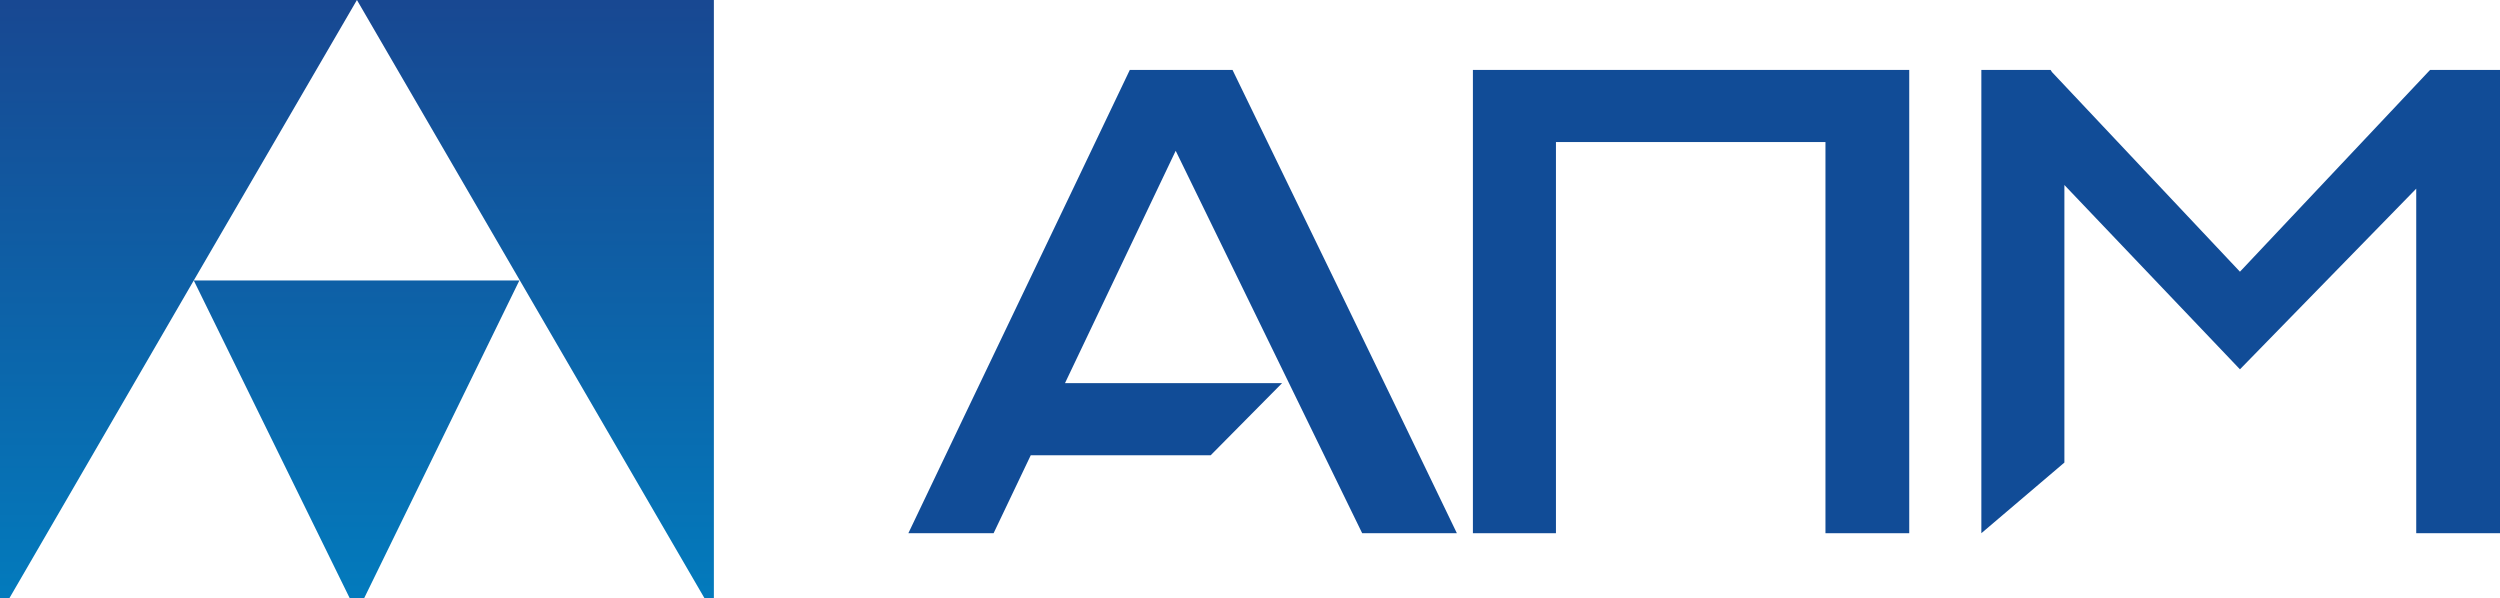
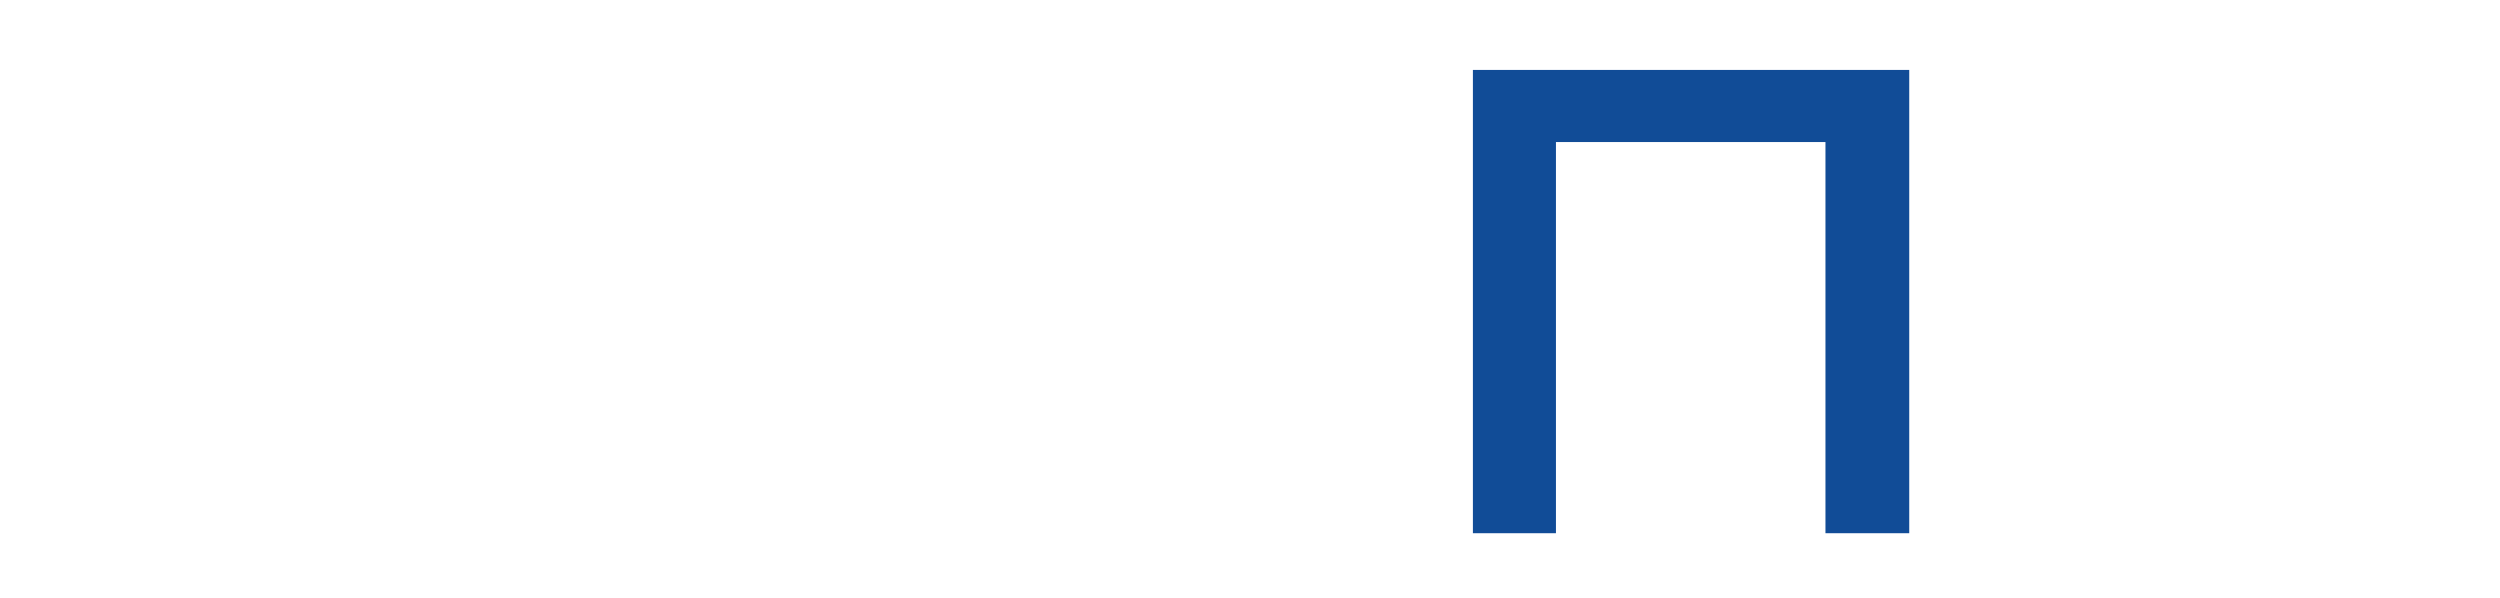
<svg xmlns="http://www.w3.org/2000/svg" version="1.1" id="Layer_1" x="0px" y="0px" viewBox="0 0 343.2 82.1" style="enable-background:new 0 0 343.2 82.1;" xml:space="preserve">
  <style type="text/css"> .st0{fill:url(#SVGID_1_);} .st1{fill-rule:evenodd;clip-rule:evenodd;fill:#114C97;} </style>
  <linearGradient id="SVGID_1_" gradientUnits="userSpaceOnUse" x1="49" y1="0.466" x2="49" y2="81.209">
    <stop offset="0" style="stop-color:#184892" />
    <stop offset="1" style="stop-color:#037ABC" />
  </linearGradient>
-   <polygon class="st0" points="26.6,38.5 48,82.1 50,82.1 71.3,38.5 26.6,38.5 1.3,82.1 0,82.1 0,0 49,0 96.7,82.1 98,82.1 98,0 49,0 " />
-   <path class="st1" d="M135.9,73.2h-11.2C134.8,52,145,30.8,155.1,9.6h14.1C179.5,30.8,189.8,52,200,73.2h-13l-25.6-52.5l-15.2,31.9 H176l-9.8,9.9h-24.7l-5.1,10.7H135.9L135.9,73.2z" />
  <polygon class="st1" points="202.2,72.6 202.2,9.6 262.1,9.6 262.1,73.2 250.6,73.2 250.6,19.5 213.6,19.5 213.6,73.2 202.2,73.2 " />
-   <polygon class="st1" points="272,73.2 272,13.4 272,12.7 272,9.6 281.5,9.6 281.7,9.9 307.5,37.3 333.6,9.6 343.2,9.6 343.2,73.2 331.7,73.2 331.7,25.9 307.5,50.7 283.4,25.4 283.4,63.5 " />
</svg>